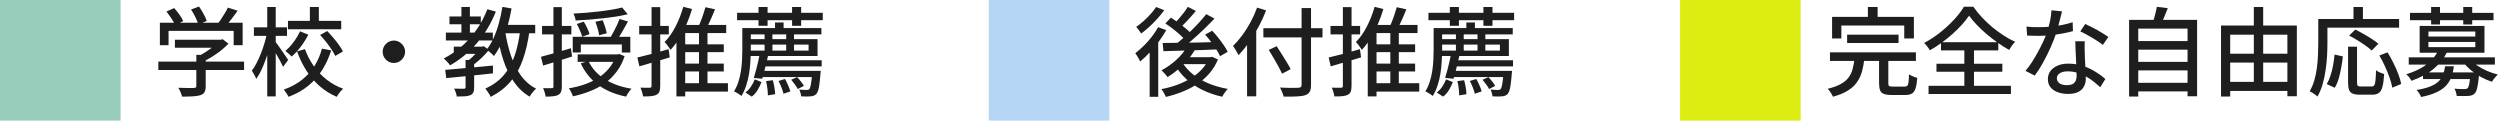
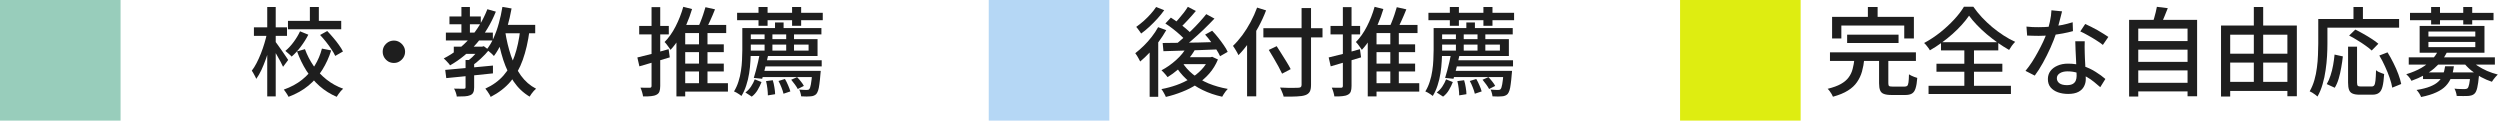
<svg xmlns="http://www.w3.org/2000/svg" width="311" height="15" viewBox="0 0 311 15" fill="none">
  <path d="M91.695 1.592H102.352V2.516H91.695V1.592ZM92.883 3.488H102.184V4.28H92.883V3.488ZM94.984 7.496H102.22V8.264H94.984V7.496ZM94.707 8.816H101.32V9.584H94.707V8.816ZM94.359 0.872H95.487V3.212H94.359V0.872ZM98.535 0.872H99.663V3.212H98.535V0.872ZM96.412 2.792H97.48V3.824H96.412V2.792ZM95.115 4.052H96.088V6.5H95.115V4.052ZM97.803 4.052H98.775V6.5H97.803V4.052ZM92.344 3.488H93.4V6.224C93.4 6.648 93.383 7.108 93.352 7.604C93.328 8.092 93.275 8.596 93.195 9.116C93.115 9.628 92.996 10.128 92.835 10.616C92.683 11.096 92.484 11.536 92.236 11.936C92.171 11.88 92.079 11.812 91.96 11.732C91.847 11.66 91.731 11.588 91.612 11.516C91.499 11.452 91.4 11.404 91.311 11.372C91.543 10.996 91.728 10.588 91.864 10.148C92.007 9.708 92.112 9.26 92.175 8.804C92.248 8.34 92.291 7.888 92.308 7.448C92.332 7.008 92.344 6.6 92.344 6.224V3.488ZM93.016 4.868H101.704V6.968H93.016V6.296H100.588V5.552H93.016V4.868ZM94.516 6.692L95.572 6.812C95.499 7.14 95.419 7.488 95.332 7.856C95.243 8.216 95.156 8.564 95.067 8.9C94.98 9.236 94.895 9.536 94.816 9.8L93.772 9.692C93.859 9.428 93.948 9.124 94.035 8.78C94.132 8.436 94.219 8.084 94.299 7.724C94.379 7.356 94.451 7.012 94.516 6.692ZM101.044 8.816H102.1C102.1 8.816 102.096 8.864 102.088 8.96C102.088 9.048 102.08 9.128 102.064 9.2C102.024 9.712 101.98 10.136 101.932 10.472C101.892 10.808 101.84 11.068 101.776 11.252C101.712 11.444 101.636 11.592 101.548 11.696C101.452 11.792 101.348 11.86 101.236 11.9C101.124 11.948 100.992 11.976 100.84 11.984C100.72 12 100.556 12.008 100.348 12.008C100.14 12.008 99.912 12 99.663 11.984C99.656 11.864 99.627 11.724 99.579 11.564C99.54 11.404 99.487 11.264 99.424 11.144C99.632 11.168 99.816 11.18 99.975 11.18C100.144 11.188 100.268 11.192 100.348 11.192C100.428 11.192 100.492 11.184 100.54 11.168C100.588 11.16 100.632 11.132 100.672 11.084C100.752 11.004 100.82 10.804 100.876 10.484C100.94 10.164 100.996 9.648 101.044 8.936V8.816ZM93.891 9.872L94.731 10.208C94.603 10.544 94.444 10.872 94.251 11.192C94.059 11.52 93.816 11.796 93.519 12.02L92.728 11.504C92.992 11.312 93.224 11.068 93.424 10.772C93.624 10.468 93.779 10.168 93.891 9.872ZM95.296 10.088L96.135 9.98C96.224 10.26 96.291 10.564 96.34 10.892C96.395 11.212 96.424 11.488 96.424 11.72L95.523 11.864C95.523 11.632 95.504 11.348 95.463 11.012C95.424 10.676 95.368 10.368 95.296 10.088ZM96.844 10.076L97.647 9.824C97.791 10.064 97.924 10.328 98.043 10.616C98.171 10.904 98.263 11.156 98.32 11.372L97.468 11.66C97.419 11.436 97.335 11.176 97.216 10.88C97.103 10.584 96.98 10.316 96.844 10.076ZM98.427 9.92L99.159 9.596C99.328 9.764 99.492 9.952 99.651 10.16C99.811 10.36 99.927 10.536 99.999 10.688L99.243 11.072C99.163 10.912 99.043 10.724 98.883 10.508C98.731 10.292 98.579 10.096 98.427 9.92Z" fill="#1E1E1E" />
  <path d="M84.616 5.516H90.04V6.488H84.616V5.516ZM84.616 7.916H90.04V8.888H84.616V7.916ZM84.496 10.352H90.556V11.396H84.496V10.352ZM86.956 3.644H88.012V10.7H86.956V3.644ZM87.76 0.896L88.948 1.16C88.756 1.648 88.544 2.144 88.312 2.648C88.08 3.152 87.868 3.58 87.676 3.932L86.716 3.668C86.844 3.42 86.972 3.136 87.1 2.816C87.236 2.488 87.36 2.156 87.472 1.82C87.584 1.484 87.68 1.176 87.76 0.896ZM85 0.848L86.092 1.124C85.9 1.772 85.668 2.408 85.396 3.032C85.124 3.656 84.82 4.24 84.484 4.784C84.156 5.32 83.8 5.792 83.416 6.2C83.368 6.12 83.3 6.02 83.212 5.9C83.124 5.78 83.032 5.656 82.936 5.528C82.84 5.4 82.752 5.3 82.672 5.228C83.192 4.708 83.648 4.064 84.04 3.296C84.44 2.52 84.76 1.704 85 0.848ZM85.24 3.104H90.34V4.112H85.24V11.996H84.148V3.704L84.736 3.104H85.24ZM79.288 7.148C79.784 7.036 80.38 6.888 81.076 6.704C81.772 6.512 82.472 6.316 83.176 6.116L83.32 7.136C82.664 7.328 82.004 7.524 81.34 7.724C80.684 7.916 80.084 8.092 79.54 8.252L79.288 7.148ZM79.516 3.224H83.2V4.28H79.516V3.224ZM81.052 0.884H82.132V10.688C82.132 10.984 82.1 11.216 82.036 11.384C81.972 11.56 81.852 11.692 81.676 11.78C81.5 11.876 81.276 11.936 81.004 11.96C80.74 11.992 80.404 12.004 79.996 11.996C79.98 11.852 79.94 11.672 79.876 11.456C79.812 11.24 79.744 11.056 79.672 10.904C79.928 10.912 80.164 10.916 80.38 10.916C80.604 10.916 80.752 10.916 80.824 10.916C80.904 10.916 80.96 10.9 80.992 10.868C81.032 10.828 81.052 10.768 81.052 10.688V0.884Z" fill="#1E1E1E" />
-   <path d="M77.392 0.932L78.088 1.772C77.656 1.876 77.176 1.972 76.648 2.06C76.128 2.14 75.58 2.212 75.004 2.276C74.428 2.34 73.852 2.396 73.276 2.444C72.7 2.484 72.144 2.52 71.608 2.552C71.6 2.424 71.568 2.276 71.512 2.108C71.456 1.94 71.4 1.8 71.344 1.688C71.872 1.656 72.416 1.62 72.976 1.58C73.536 1.532 74.084 1.476 74.62 1.412C75.164 1.348 75.672 1.276 76.144 1.196C76.616 1.116 77.032 1.028 77.392 0.932ZM71.752 2.984L72.616 2.696C72.768 2.928 72.912 3.192 73.048 3.488C73.184 3.776 73.28 4.028 73.336 4.244L72.424 4.568C72.376 4.36 72.284 4.104 72.148 3.8C72.02 3.496 71.888 3.224 71.752 2.984ZM74.068 2.708L74.968 2.516C75.08 2.772 75.184 3.056 75.28 3.368C75.376 3.672 75.444 3.928 75.484 4.136L74.536 4.388C74.504 4.172 74.444 3.908 74.356 3.596C74.268 3.276 74.172 2.98 74.068 2.708ZM77.068 2.36L78.124 2.672C77.908 3.072 77.68 3.476 77.44 3.884C77.208 4.292 76.988 4.636 76.78 4.916L75.952 4.628C76.08 4.42 76.212 4.184 76.348 3.92C76.492 3.656 76.628 3.388 76.756 3.116C76.884 2.836 76.988 2.584 77.068 2.36ZM71.248 4.58H78.412V6.536H77.356V5.528H72.256V6.524H71.248V4.58ZM71.86 6.764H76.996V7.7H71.86V6.764ZM76.636 6.764H76.852L77.032 6.716L77.704 6.992C77.456 7.728 77.12 8.376 76.696 8.936C76.28 9.488 75.792 9.964 75.232 10.364C74.672 10.764 74.056 11.092 73.384 11.348C72.712 11.612 72.008 11.824 71.272 11.984C71.248 11.888 71.204 11.776 71.14 11.648C71.084 11.528 71.024 11.408 70.96 11.288C70.896 11.168 70.828 11.068 70.756 10.988C71.452 10.876 72.108 10.712 72.724 10.496C73.348 10.28 73.92 10.004 74.44 9.668C74.96 9.332 75.404 8.936 75.772 8.48C76.148 8.024 76.436 7.504 76.636 6.92V6.764ZM73.204 7.592C73.644 8.512 74.32 9.264 75.232 9.848C76.152 10.432 77.264 10.828 78.568 11.036C78.488 11.108 78.404 11.204 78.316 11.324C78.228 11.444 78.144 11.564 78.064 11.684C77.992 11.804 77.932 11.916 77.884 12.02C76.516 11.74 75.36 11.256 74.416 10.568C73.48 9.88 72.756 8.984 72.244 7.88L73.204 7.592ZM67.3 7.064C67.772 6.936 68.34 6.78 69.004 6.596C69.668 6.404 70.34 6.204 71.02 5.996L71.164 7.028C70.548 7.228 69.924 7.428 69.292 7.628C68.66 7.82 68.084 7.996 67.564 8.156L67.3 7.064ZM67.432 3.224H71.08V4.28H67.432V3.224ZM68.848 0.884H69.892V10.76C69.892 11.04 69.86 11.26 69.796 11.42C69.732 11.58 69.616 11.708 69.448 11.804C69.296 11.892 69.092 11.948 68.836 11.972C68.58 12.004 68.26 12.02 67.876 12.02C67.86 11.876 67.82 11.7 67.756 11.492C67.7 11.292 67.636 11.116 67.564 10.964C67.804 10.972 68.024 10.976 68.224 10.976C68.432 10.976 68.572 10.972 68.644 10.964C68.716 10.964 68.768 10.952 68.8 10.928C68.832 10.896 68.848 10.84 68.848 10.76V0.884Z" fill="#1E1E1E" />
  <path d="M56.452 5.804H59.98V6.704H56.452V5.804ZM55.912 2.048H59.812V3.02H55.912V2.048ZM55.468 4.052H61.312V5.036H55.468V4.052ZM57.4 0.872H58.456V4.544H57.4V0.872ZM60.628 1.148L61.684 1.448C61.084 2.936 60.296 4.244 59.32 5.372C58.352 6.5 57.24 7.42 55.984 8.132C55.944 8.052 55.876 7.96 55.78 7.856C55.684 7.744 55.584 7.636 55.48 7.532C55.376 7.42 55.284 7.332 55.204 7.268C56.444 6.636 57.524 5.8 58.444 4.76C59.372 3.712 60.1 2.508 60.628 1.148ZM57.916 7.46H58.984V10.88C58.984 11.144 58.948 11.348 58.876 11.492C58.812 11.644 58.688 11.76 58.504 11.84C58.32 11.92 58.088 11.968 57.808 11.984C57.536 12 57.208 12.008 56.824 12.008C56.808 11.864 56.768 11.7 56.704 11.516C56.64 11.332 56.568 11.168 56.488 11.024C56.768 11.032 57.02 11.036 57.244 11.036C57.476 11.036 57.632 11.036 57.712 11.036C57.792 11.036 57.844 11.024 57.868 11C57.9 10.968 57.916 10.92 57.916 10.856V7.46ZM59.74 5.804H59.98L60.184 5.744L60.82 6.224C60.532 6.584 60.196 6.94 59.812 7.292C59.436 7.644 59.068 7.944 58.708 8.192C58.644 8.096 58.552 7.992 58.432 7.88C58.32 7.768 58.224 7.676 58.144 7.604C58.344 7.46 58.544 7.296 58.744 7.112C58.944 6.92 59.132 6.724 59.308 6.524C59.484 6.324 59.628 6.144 59.74 5.984V5.804ZM55.384 8.696C55.888 8.648 56.46 8.596 57.1 8.54C57.748 8.484 58.432 8.424 59.152 8.36C59.88 8.288 60.604 8.22 61.324 8.156V9.128C60.636 9.2 59.94 9.272 59.236 9.344C58.54 9.416 57.872 9.484 57.232 9.548C56.6 9.612 56.028 9.668 55.516 9.716L55.384 8.696ZM62.248 3.092H66.58V4.136H62.248V3.092ZM62.5 0.86L63.64 1.052C63.504 1.82 63.332 2.568 63.124 3.296C62.916 4.024 62.672 4.7 62.392 5.324C62.12 5.948 61.804 6.496 61.444 6.968C61.388 6.896 61.304 6.808 61.192 6.704C61.08 6.6 60.964 6.5 60.844 6.404C60.724 6.308 60.62 6.232 60.532 6.176C60.868 5.76 61.16 5.272 61.408 4.712C61.664 4.152 61.88 3.544 62.056 2.888C62.24 2.232 62.388 1.556 62.5 0.86ZM64.72 3.692L65.872 3.812C65.688 5.188 65.408 6.4 65.032 7.448C64.664 8.488 64.156 9.388 63.508 10.148C62.868 10.9 62.044 11.536 61.036 12.056C61.004 11.96 60.948 11.848 60.868 11.72C60.788 11.592 60.704 11.464 60.616 11.336C60.528 11.208 60.448 11.104 60.376 11.024C61.304 10.6 62.06 10.052 62.644 9.38C63.236 8.708 63.692 7.9 64.012 6.956C64.34 6.012 64.576 4.924 64.72 3.692ZM62.848 3.944C63.016 5.008 63.256 6.008 63.568 6.944C63.888 7.872 64.3 8.692 64.804 9.404C65.316 10.108 65.944 10.652 66.688 11.036C66.6 11.108 66.504 11.2 66.4 11.312C66.296 11.432 66.2 11.552 66.112 11.672C66.024 11.8 65.948 11.916 65.884 12.02C65.092 11.548 64.432 10.924 63.904 10.148C63.376 9.372 62.944 8.476 62.608 7.46C62.28 6.436 62.016 5.32 61.816 4.112L62.848 3.944Z" fill="#1E1E1E" />
  <path d="M49 5.048C49.256 5.048 49.488 5.112 49.696 5.24C49.904 5.368 50.072 5.536 50.2 5.744C50.328 5.944 50.392 6.176 50.392 6.44C50.392 6.688 50.328 6.92 50.2 7.136C50.072 7.344 49.904 7.512 49.696 7.64C49.496 7.768 49.264 7.832 49 7.832C48.752 7.832 48.52 7.772 48.304 7.652C48.096 7.524 47.928 7.356 47.8 7.148C47.672 6.932 47.608 6.696 47.608 6.44C47.608 6.184 47.668 5.952 47.788 5.744C47.916 5.536 48.084 5.368 48.292 5.24C48.508 5.112 48.744 5.048 49 5.048Z" fill="#1E1E1E" />
  <path d="M35.824 2.6H42.448V3.644H35.824V2.6ZM38.548 0.872H39.664V3.08H38.548V0.872ZM37.324 3.896L38.356 4.316C38.1 4.82 37.788 5.316 37.42 5.804C37.06 6.284 36.68 6.696 36.28 7.04C36.192 6.936 36.068 6.816 35.908 6.68C35.756 6.536 35.62 6.42 35.5 6.332C35.868 6.028 36.216 5.652 36.544 5.204C36.872 4.756 37.132 4.32 37.324 3.896ZM39.82 4.352L40.708 3.86C40.956 4.116 41.208 4.396 41.464 4.7C41.72 4.996 41.952 5.292 42.16 5.588C42.376 5.884 42.544 6.156 42.664 6.404L41.704 6.956C41.592 6.708 41.436 6.436 41.236 6.14C41.036 5.836 40.812 5.528 40.564 5.216C40.316 4.904 40.068 4.616 39.82 4.352ZM37.936 6.116C38.208 6.86 38.568 7.556 39.016 8.204C39.472 8.844 40.008 9.408 40.624 9.896C41.24 10.384 41.928 10.764 42.688 11.036C42.6 11.108 42.504 11.204 42.4 11.324C42.304 11.444 42.208 11.568 42.112 11.696C42.024 11.824 41.948 11.94 41.884 12.044C41.1 11.708 40.392 11.264 39.76 10.712C39.136 10.16 38.588 9.52 38.116 8.792C37.652 8.056 37.264 7.256 36.952 6.392L37.936 6.116ZM40.048 6.044L41.2 6.272C40.928 7.136 40.56 7.94 40.096 8.684C39.632 9.428 39.056 10.084 38.368 10.652C37.68 11.22 36.856 11.684 35.896 12.044C35.856 11.956 35.8 11.856 35.728 11.744C35.664 11.64 35.592 11.532 35.512 11.42C35.44 11.316 35.372 11.224 35.308 11.144C36.188 10.832 36.944 10.424 37.576 9.92C38.216 9.408 38.74 8.824 39.148 8.168C39.556 7.504 39.856 6.796 40.048 6.044ZM31.588 3.404H35.704V4.46H31.588V3.404ZM33.244 0.872H34.3V11.996H33.244V0.872ZM33.22 4.1L33.904 4.328C33.808 4.808 33.688 5.308 33.544 5.828C33.408 6.34 33.252 6.844 33.076 7.34C32.9 7.828 32.712 8.288 32.512 8.72C32.312 9.144 32.1 9.508 31.876 9.812C31.82 9.66 31.736 9.488 31.624 9.296C31.52 9.096 31.42 8.928 31.324 8.792C31.532 8.528 31.728 8.216 31.912 7.856C32.104 7.488 32.284 7.092 32.452 6.668C32.62 6.244 32.768 5.816 32.896 5.384C33.032 4.944 33.14 4.516 33.22 4.1ZM34.252 5.168C34.324 5.256 34.432 5.404 34.576 5.612C34.728 5.82 34.892 6.052 35.068 6.308C35.244 6.556 35.404 6.788 35.548 7.004C35.692 7.212 35.792 7.364 35.848 7.46L35.212 8.312C35.14 8.144 35.04 7.94 34.912 7.7C34.784 7.46 34.644 7.208 34.492 6.944C34.348 6.68 34.208 6.436 34.072 6.212C33.936 5.98 33.824 5.796 33.736 5.66L34.252 5.168Z" fill="#1E1E1E" />
-   <path d="M21.76 4.94H27.532V5.936H21.76V4.94ZM19.696 7.664H30.364V8.708H19.696V7.664ZM24.424 6.824H25.588V10.736C25.588 11.048 25.54 11.288 25.444 11.456C25.356 11.624 25.184 11.752 24.928 11.84C24.68 11.92 24.372 11.968 24.004 11.984C23.636 12.008 23.184 12.02 22.648 12.02C22.616 11.86 22.552 11.672 22.456 11.456C22.368 11.248 22.276 11.068 22.18 10.916C22.46 10.924 22.732 10.932 22.996 10.94C23.268 10.948 23.504 10.952 23.704 10.952C23.904 10.944 24.044 10.94 24.124 10.94C24.244 10.932 24.324 10.912 24.364 10.88C24.404 10.848 24.424 10.788 24.424 10.7V6.824ZM27.172 4.94H27.448L27.7 4.88L28.42 5.432C28.148 5.72 27.836 6.004 27.484 6.284C27.132 6.564 26.76 6.824 26.368 7.064C25.984 7.304 25.6 7.516 25.216 7.7C25.144 7.596 25.044 7.48 24.916 7.352C24.796 7.216 24.688 7.108 24.592 7.028C24.92 6.876 25.248 6.692 25.576 6.476C25.912 6.26 26.22 6.04 26.5 5.816C26.78 5.584 27.004 5.364 27.172 5.156V4.94ZM19.888 2.828H30.184V5.624H29.068V3.836H20.968V5.624H19.888V2.828ZM28.348 0.944L29.56 1.328C29.296 1.712 29.016 2.092 28.72 2.468C28.424 2.844 28.152 3.164 27.904 3.428L26.992 3.068C27.152 2.876 27.316 2.656 27.484 2.408C27.652 2.16 27.812 1.908 27.964 1.652C28.124 1.396 28.252 1.16 28.348 0.944ZM20.704 1.436L21.664 1.004C21.888 1.244 22.108 1.516 22.324 1.82C22.54 2.124 22.696 2.392 22.792 2.624L21.784 3.116C21.688 2.884 21.536 2.612 21.328 2.3C21.12 1.988 20.912 1.7 20.704 1.436ZM23.764 1.184L24.76 0.812C24.952 1.084 25.14 1.392 25.324 1.736C25.516 2.072 25.648 2.364 25.72 2.612L24.664 3.032C24.6 2.776 24.48 2.476 24.304 2.132C24.136 1.78 23.956 1.464 23.764 1.184Z" fill="#1E1E1E" />
  <path d="M177.696 1.592H188.352V2.516H177.696V1.592ZM178.884 3.488H188.184V4.28H178.884V3.488ZM180.984 7.496H188.22V8.264H180.984V7.496ZM180.708 8.816H187.32V9.584H180.708V8.816ZM180.36 0.872H181.488V3.212H180.36V0.872ZM184.536 0.872H185.664V3.212H184.536V0.872ZM182.412 2.792H183.48V3.824H182.412V2.792ZM181.116 4.052H182.088V6.5H181.116V4.052ZM183.804 4.052H184.776V6.5H183.804V4.052ZM178.344 3.488H179.4V6.224C179.4 6.648 179.384 7.108 179.352 7.604C179.328 8.092 179.276 8.596 179.196 9.116C179.116 9.628 178.996 10.128 178.836 10.616C178.684 11.096 178.484 11.536 178.236 11.936C178.172 11.88 178.08 11.812 177.96 11.732C177.848 11.66 177.732 11.588 177.612 11.516C177.5 11.452 177.4 11.404 177.312 11.372C177.544 10.996 177.728 10.588 177.864 10.148C178.008 9.708 178.112 9.26 178.176 8.804C178.248 8.34 178.292 7.888 178.308 7.448C178.332 7.008 178.344 6.6 178.344 6.224V3.488ZM179.016 4.868H187.704V6.968H179.016V6.296H186.588V5.552H179.016V4.868ZM180.516 6.692L181.572 6.812C181.5 7.14 181.42 7.488 181.332 7.856C181.244 8.216 181.156 8.564 181.068 8.9C180.98 9.236 180.896 9.536 180.816 9.8L179.772 9.692C179.86 9.428 179.948 9.124 180.036 8.78C180.132 8.436 180.22 8.084 180.3 7.724C180.38 7.356 180.452 7.012 180.516 6.692ZM187.044 8.816H188.1C188.1 8.816 188.096 8.864 188.088 8.96C188.088 9.048 188.08 9.128 188.064 9.2C188.024 9.712 187.98 10.136 187.932 10.472C187.892 10.808 187.84 11.068 187.776 11.252C187.712 11.444 187.636 11.592 187.548 11.696C187.452 11.792 187.348 11.86 187.236 11.9C187.124 11.948 186.992 11.976 186.84 11.984C186.72 12 186.556 12.008 186.348 12.008C186.14 12.008 185.912 12 185.664 11.984C185.656 11.864 185.628 11.724 185.58 11.564C185.54 11.404 185.488 11.264 185.424 11.144C185.632 11.168 185.816 11.18 185.976 11.18C186.144 11.188 186.268 11.192 186.348 11.192C186.428 11.192 186.492 11.184 186.54 11.168C186.588 11.16 186.632 11.132 186.672 11.084C186.752 11.004 186.82 10.804 186.876 10.484C186.94 10.164 186.996 9.648 187.044 8.936V8.816ZM179.892 9.872L180.732 10.208C180.604 10.544 180.444 10.872 180.252 11.192C180.06 11.52 179.816 11.796 179.52 12.02L178.728 11.504C178.992 11.312 179.224 11.068 179.424 10.772C179.624 10.468 179.78 10.168 179.892 9.872ZM181.296 10.088L182.136 9.98C182.224 10.26 182.292 10.564 182.34 10.892C182.396 11.212 182.424 11.488 182.424 11.72L181.524 11.864C181.524 11.632 181.504 11.348 181.464 11.012C181.424 10.676 181.368 10.368 181.296 10.088ZM182.844 10.076L183.648 9.824C183.792 10.064 183.924 10.328 184.044 10.616C184.172 10.904 184.264 11.156 184.32 11.372L183.468 11.66C183.42 11.436 183.336 11.176 183.216 10.88C183.104 10.584 182.98 10.316 182.844 10.076ZM184.428 9.92L185.16 9.596C185.328 9.764 185.492 9.952 185.652 10.16C185.812 10.36 185.928 10.536 186 10.688L185.244 11.072C185.164 10.912 185.044 10.724 184.884 10.508C184.732 10.292 184.58 10.096 184.428 9.92Z" fill="#1E1E1E" />
  <path d="M170.616 5.516H176.04V6.488H170.616V5.516ZM170.616 7.916H176.04V8.888H170.616V7.916ZM170.496 10.352H176.556V11.396H170.496V10.352ZM172.956 3.644H174.012V10.7H172.956V3.644ZM173.76 0.896L174.948 1.16C174.756 1.648 174.544 2.144 174.312 2.648C174.08 3.152 173.868 3.58 173.676 3.932L172.716 3.668C172.844 3.42 172.972 3.136 173.1 2.816C173.236 2.488 173.36 2.156 173.472 1.82C173.584 1.484 173.68 1.176 173.76 0.896ZM171 0.848L172.092 1.124C171.9 1.772 171.668 2.408 171.396 3.032C171.124 3.656 170.82 4.24 170.484 4.784C170.156 5.32 169.8 5.792 169.416 6.2C169.368 6.12 169.3 6.02 169.212 5.9C169.124 5.78 169.032 5.656 168.936 5.528C168.84 5.4 168.752 5.3 168.672 5.228C169.192 4.708 169.648 4.064 170.04 3.296C170.44 2.52 170.76 1.704 171 0.848ZM171.24 3.104H176.34V4.112H171.24V11.996H170.148V3.704L170.736 3.104H171.24ZM165.288 7.148C165.784 7.036 166.38 6.888 167.076 6.704C167.772 6.512 168.472 6.316 169.176 6.116L169.32 7.136C168.664 7.328 168.004 7.524 167.34 7.724C166.684 7.916 166.084 8.092 165.54 8.252L165.288 7.148ZM165.516 3.224H169.2V4.28H165.516V3.224ZM167.052 0.884H168.132V10.688C168.132 10.984 168.1 11.216 168.036 11.384C167.972 11.56 167.852 11.692 167.676 11.78C167.5 11.876 167.276 11.936 167.004 11.96C166.74 11.992 166.404 12.004 165.996 11.996C165.98 11.852 165.94 11.672 165.876 11.456C165.812 11.24 165.744 11.056 165.672 10.904C165.928 10.912 166.164 10.916 166.38 10.916C166.604 10.916 166.752 10.916 166.824 10.916C166.904 10.916 166.96 10.9 166.992 10.868C167.032 10.828 167.052 10.768 167.052 10.688V0.884Z" fill="#1E1E1E" />
  <path d="M157.164 3.512H164.52V4.652H157.164V3.512ZM161.916 1.004H163.092V10.556C163.092 10.948 163.036 11.236 162.924 11.42C162.812 11.612 162.628 11.752 162.372 11.84C162.116 11.928 161.768 11.98 161.328 11.996C160.888 12.02 160.34 12.028 159.684 12.02C159.668 11.916 159.632 11.796 159.576 11.66C159.528 11.524 159.472 11.388 159.408 11.252C159.352 11.116 159.296 10.996 159.24 10.892C159.568 10.908 159.888 10.92 160.2 10.928C160.512 10.928 160.784 10.928 161.016 10.928C161.256 10.92 161.424 10.916 161.52 10.916C161.664 10.908 161.764 10.88 161.82 10.832C161.884 10.776 161.916 10.684 161.916 10.556V1.004ZM157.836 6.212L158.82 5.744C159.02 6.048 159.228 6.376 159.444 6.728C159.668 7.072 159.88 7.412 160.08 7.748C160.28 8.076 160.44 8.36 160.56 8.6L159.492 9.164C159.38 8.916 159.232 8.624 159.048 8.288C158.864 7.944 158.664 7.592 158.448 7.232C158.232 6.864 158.028 6.524 157.836 6.212ZM155.136 4.244L156.264 3.104L156.276 3.128V11.984H155.136V4.244ZM156.384 0.944L157.5 1.292C157.236 1.988 156.92 2.676 156.552 3.356C156.192 4.036 155.8 4.676 155.376 5.276C154.952 5.876 154.516 6.404 154.068 6.86C154.036 6.772 153.976 6.656 153.888 6.512C153.808 6.36 153.72 6.212 153.624 6.068C153.536 5.916 153.456 5.796 153.384 5.708C153.784 5.324 154.172 4.88 154.548 4.376C154.924 3.864 155.268 3.316 155.58 2.732C155.892 2.148 156.16 1.552 156.384 0.944Z" fill="#1E1E1E" />
  <path d="M147.66 5.804L148.692 6.116C148.428 6.588 148.108 7.04 147.732 7.472C147.364 7.896 146.968 8.288 146.544 8.648C146.12 9.008 145.688 9.324 145.248 9.596C145.2 9.516 145.128 9.424 145.032 9.32C144.944 9.216 144.852 9.112 144.756 9.008C144.66 8.896 144.572 8.808 144.492 8.744C145.132 8.408 145.736 7.984 146.304 7.472C146.88 6.96 147.332 6.404 147.66 5.804ZM147.768 0.848L148.764 1.364C148.46 1.732 148.132 2.104 147.78 2.48C147.436 2.856 147.116 3.18 146.82 3.452L146.028 2.996C146.228 2.804 146.432 2.584 146.64 2.336C146.856 2.088 147.064 1.836 147.264 1.58C147.464 1.316 147.632 1.072 147.768 0.848ZM150.06 1.76L151.08 2.312C150.664 2.752 150.212 3.208 149.724 3.68C149.236 4.144 148.744 4.592 148.248 5.024C147.752 5.456 147.28 5.836 146.832 6.164L146.076 5.66C146.404 5.412 146.748 5.128 147.108 4.808C147.468 4.488 147.828 4.156 148.188 3.812C148.548 3.46 148.888 3.108 149.208 2.756C149.528 2.404 149.812 2.072 150.06 1.76ZM144.972 2.924L145.656 2.192C145.96 2.384 146.276 2.6 146.604 2.84C146.932 3.072 147.236 3.308 147.516 3.548C147.804 3.788 148.036 4.008 148.212 4.208L147.48 5.036C147.32 4.828 147.1 4.6 146.82 4.352C146.54 4.096 146.24 3.844 145.92 3.596C145.6 3.348 145.284 3.124 144.972 2.924ZM149.916 4.304L150.792 3.824C151.048 4.088 151.3 4.376 151.548 4.688C151.796 5 152.024 5.308 152.232 5.612C152.448 5.916 152.612 6.196 152.724 6.452L151.776 6.992C151.672 6.752 151.52 6.476 151.32 6.164C151.12 5.844 150.896 5.524 150.648 5.204C150.408 4.876 150.164 4.576 149.916 4.304ZM144.636 5.348C145.22 5.34 145.892 5.332 146.652 5.324C147.412 5.316 148.224 5.304 149.088 5.288C149.952 5.264 150.812 5.24 151.668 5.216L151.62 6.14C150.796 6.172 149.968 6.204 149.136 6.236C148.312 6.26 147.52 6.284 146.76 6.308C146.008 6.332 145.332 6.352 144.732 6.368L144.636 5.348ZM147.048 7.712C147.384 8.272 147.832 8.78 148.392 9.236C148.952 9.684 149.6 10.064 150.336 10.376C151.08 10.68 151.88 10.908 152.736 11.06C152.656 11.14 152.572 11.236 152.484 11.348C152.396 11.468 152.312 11.588 152.232 11.708C152.16 11.828 152.096 11.936 152.04 12.032C151.16 11.84 150.344 11.56 149.592 11.192C148.84 10.824 148.172 10.376 147.588 9.848C147.004 9.312 146.516 8.7 146.124 8.012L147.048 7.712ZM147.324 7.112H150.756V7.976H146.568L147.324 7.112ZM150.396 7.112H150.6L150.792 7.064L151.512 7.4C151.24 8.056 150.88 8.64 150.432 9.152C149.992 9.656 149.484 10.096 148.908 10.472C148.34 10.848 147.724 11.164 147.06 11.42C146.404 11.684 145.728 11.896 145.032 12.056C144.976 11.912 144.892 11.744 144.78 11.552C144.676 11.36 144.576 11.204 144.48 11.084C145.128 10.964 145.756 10.796 146.364 10.58C146.972 10.364 147.54 10.096 148.068 9.776C148.604 9.456 149.068 9.088 149.46 8.672C149.86 8.256 150.172 7.788 150.396 7.268V7.112ZM144.072 3.38L145.08 3.752C144.808 4.232 144.496 4.712 144.144 5.192C143.792 5.664 143.416 6.112 143.016 6.536C142.624 6.952 142.232 7.324 141.84 7.652C141.808 7.564 141.752 7.456 141.672 7.328C141.6 7.2 141.524 7.068 141.444 6.932C141.364 6.796 141.292 6.692 141.228 6.62C141.58 6.348 141.932 6.04 142.284 5.696C142.636 5.352 142.964 4.984 143.268 4.592C143.58 4.192 143.848 3.788 144.072 3.38ZM143.82 0.872L144.828 1.268C144.588 1.612 144.308 1.96 143.988 2.312C143.668 2.664 143.336 3 142.992 3.32C142.648 3.64 142.304 3.924 141.96 4.172C141.912 4.092 141.852 4.004 141.78 3.908C141.708 3.804 141.632 3.7 141.552 3.596C141.48 3.492 141.412 3.408 141.348 3.344C141.652 3.128 141.96 2.884 142.272 2.612C142.584 2.332 142.876 2.04 143.148 1.736C143.42 1.432 143.644 1.144 143.82 0.872ZM143.016 5.768L143.964 4.82L144.084 4.868V12.044H143.016V5.768Z" fill="#1E1E1E" />
  <path d="M301.424 9.008H307.736V9.836H301.424V9.008ZM299.648 7.136H310.364V8.036H299.648V7.136ZM303.308 6.296L304.424 6.464C304.056 7.216 303.516 7.9 302.804 8.516C302.092 9.124 301.152 9.636 299.984 10.052C299.944 9.964 299.888 9.868 299.816 9.764C299.744 9.66 299.664 9.56 299.576 9.464C299.488 9.368 299.408 9.292 299.336 9.236C300.064 9.012 300.692 8.748 301.22 8.444C301.748 8.132 302.184 7.792 302.528 7.424C302.872 7.056 303.132 6.68 303.308 6.296ZM307.316 7.412C307.548 7.684 307.844 7.94 308.204 8.18C308.572 8.42 308.972 8.636 309.404 8.828C309.844 9.012 310.284 9.16 310.724 9.272C310.644 9.344 310.556 9.436 310.46 9.548C310.372 9.652 310.284 9.76 310.196 9.872C310.116 9.984 310.048 10.084 309.992 10.172C309.536 10.02 309.084 9.824 308.636 9.584C308.196 9.336 307.784 9.056 307.4 8.744C307.024 8.432 306.704 8.1 306.44 7.748L307.316 7.412ZM307.328 9.008H308.42C308.42 9.008 308.416 9.06 308.408 9.164C308.408 9.26 308.4 9.344 308.384 9.416C308.32 10.088 308.248 10.592 308.168 10.928C308.088 11.264 307.98 11.5 307.844 11.636C307.74 11.74 307.624 11.812 307.496 11.852C307.368 11.892 307.22 11.92 307.052 11.936C306.9 11.944 306.696 11.948 306.44 11.948C306.184 11.948 305.908 11.944 305.612 11.936C305.604 11.792 305.572 11.636 305.516 11.468C305.468 11.3 305.408 11.152 305.336 11.024C305.6 11.056 305.844 11.072 306.068 11.072C306.3 11.08 306.468 11.084 306.572 11.084C306.748 11.084 306.876 11.052 306.956 10.988C307.044 10.908 307.116 10.728 307.172 10.448C307.228 10.168 307.28 9.732 307.328 9.14V9.008ZM304.172 8.24H305.264C305.2 8.744 305.092 9.2 304.94 9.608C304.788 10.008 304.56 10.368 304.256 10.688C303.96 11 303.564 11.268 303.068 11.492C302.572 11.724 301.944 11.916 301.184 12.068C301.136 11.932 301.056 11.776 300.944 11.6C300.832 11.432 300.724 11.296 300.62 11.192C301.316 11.08 301.88 10.936 302.312 10.76C302.752 10.584 303.096 10.376 303.344 10.136C303.6 9.896 303.788 9.62 303.908 9.308C304.028 8.988 304.116 8.632 304.172 8.24ZM299.804 1.604H310.196V2.516H299.804V1.604ZM302.432 0.872H303.536V3.044H302.432V0.872ZM306.428 0.872H307.544V3.044H306.428V0.872ZM302.096 5.216V5.864H307.928V5.216H302.096ZM302.096 3.92V4.544H307.928V3.92H302.096ZM301.004 3.224H309.068V6.56H301.004V3.224Z" fill="#1E1E1E" />
  <path d="M292.1 5.804H293.216V10.268C293.216 10.476 293.248 10.612 293.312 10.676C293.376 10.732 293.508 10.76 293.708 10.76C293.756 10.76 293.836 10.76 293.948 10.76C294.068 10.76 294.2 10.76 294.344 10.76C294.488 10.76 294.62 10.76 294.74 10.76C294.868 10.76 294.964 10.76 295.028 10.76C295.172 10.76 295.28 10.712 295.352 10.616C295.424 10.512 295.476 10.316 295.508 10.028C295.54 9.74 295.564 9.308 295.58 8.732C295.66 8.804 295.76 8.872 295.88 8.936C296 8.992 296.124 9.044 296.252 9.092C296.38 9.14 296.492 9.18 296.588 9.212C296.548 9.876 296.48 10.396 296.384 10.772C296.288 11.148 296.14 11.408 295.94 11.552C295.748 11.704 295.472 11.78 295.112 11.78C295.056 11.78 294.952 11.78 294.8 11.78C294.656 11.78 294.496 11.78 294.32 11.78C294.152 11.78 293.992 11.78 293.84 11.78C293.696 11.78 293.596 11.78 293.54 11.78C293.156 11.78 292.86 11.732 292.652 11.636C292.444 11.548 292.3 11.392 292.22 11.168C292.14 10.952 292.1 10.652 292.1 10.268V5.804ZM290.42 6.788L291.452 7.016C291.404 7.464 291.336 7.928 291.248 8.408C291.168 8.888 291.064 9.344 290.936 9.776C290.808 10.208 290.644 10.588 290.444 10.916L289.448 10.46C289.632 10.148 289.788 9.792 289.916 9.392C290.052 8.984 290.16 8.556 290.24 8.108C290.32 7.66 290.38 7.22 290.42 6.788ZM292.232 4.424L293 3.68C293.32 3.832 293.66 4.012 294.02 4.22C294.38 4.42 294.724 4.628 295.052 4.844C295.38 5.052 295.652 5.252 295.868 5.444L295.04 6.284C294.848 6.1 294.592 5.896 294.272 5.672C293.96 5.448 293.624 5.228 293.264 5.012C292.912 4.788 292.568 4.592 292.232 4.424ZM295.988 6.908L297.008 6.512C297.264 6.92 297.508 7.36 297.74 7.832C297.98 8.304 298.184 8.768 298.352 9.224C298.52 9.672 298.64 10.08 298.712 10.448L297.596 10.904C297.54 10.552 297.432 10.144 297.272 9.68C297.112 9.216 296.92 8.744 296.696 8.264C296.48 7.776 296.244 7.324 295.988 6.908ZM292.772 0.872H293.948V2.984H292.772V0.872ZM288.932 2.36H298.448V3.44H288.932V2.36ZM288.392 2.36H289.532V5.432C289.532 5.904 289.516 6.424 289.484 6.992C289.452 7.56 289.392 8.14 289.304 8.732C289.224 9.324 289.1 9.904 288.932 10.472C288.772 11.032 288.56 11.544 288.296 12.008C288.232 11.944 288.14 11.868 288.02 11.78C287.9 11.692 287.776 11.608 287.648 11.528C287.52 11.456 287.412 11.4 287.324 11.36C287.572 10.928 287.768 10.46 287.912 9.956C288.056 9.452 288.16 8.936 288.224 8.408C288.296 7.872 288.34 7.352 288.356 6.848C288.38 6.336 288.392 5.864 288.392 5.432V2.36Z" fill="#1E1E1E" />
  <path d="M276.86 6.68H285.104V7.784H276.86V6.68ZM276.86 10.184H285.08V11.312H276.86V10.184ZM276.296 3.176H285.728V11.972H284.552V4.316H277.436V12.008H276.296V3.176ZM280.376 0.872H281.54V10.784H280.376V0.872Z" fill="#1E1E1E" />
  <path d="M265.628 5.108H272.408V6.176H265.628V5.108ZM265.628 7.7H272.408V8.756H265.628V7.7ZM265.628 10.304H272.408V11.372H265.628V10.304ZM264.86 2.468H273.32V11.972H272.132V3.56H266V12.008H264.86V2.468ZM268.316 0.848L269.672 1.016C269.528 1.384 269.38 1.752 269.228 2.12C269.076 2.488 268.932 2.808 268.796 3.08L267.776 2.888C267.848 2.688 267.916 2.472 267.98 2.24C268.052 2 268.116 1.76 268.172 1.52C268.236 1.272 268.284 1.048 268.316 0.848Z" fill="#1E1E1E" />
  <path d="M252.092 3.308C252.332 3.332 252.584 3.352 252.848 3.368C253.12 3.376 253.376 3.38 253.616 3.38C254.08 3.38 254.552 3.36 255.032 3.32C255.52 3.272 256 3.204 256.472 3.116C256.952 3.02 257.408 2.904 257.84 2.768L257.876 3.872C257.508 3.976 257.088 4.072 256.616 4.16C256.144 4.248 255.652 4.32 255.14 4.376C254.628 4.432 254.12 4.46 253.616 4.46C253.392 4.46 253.156 4.456 252.908 4.448C252.66 4.44 252.416 4.432 252.176 4.424L252.092 3.308ZM256.52 1.412C256.472 1.612 256.408 1.864 256.328 2.168C256.256 2.472 256.172 2.792 256.076 3.128C255.988 3.464 255.896 3.788 255.8 4.1C255.608 4.676 255.368 5.288 255.08 5.936C254.792 6.576 254.48 7.2 254.144 7.808C253.808 8.416 253.468 8.948 253.124 9.404L251.972 8.816C252.244 8.488 252.512 8.124 252.776 7.724C253.04 7.316 253.288 6.896 253.52 6.464C253.76 6.024 253.976 5.6 254.168 5.192C254.36 4.776 254.516 4.396 254.636 4.052C254.772 3.652 254.896 3.2 255.008 2.696C255.12 2.192 255.184 1.72 255.2 1.28L256.52 1.412ZM259.34 5.132C259.332 5.38 259.328 5.616 259.328 5.84C259.328 6.064 259.332 6.296 259.34 6.536C259.348 6.72 259.356 6.96 259.364 7.256C259.38 7.544 259.396 7.852 259.412 8.18C259.428 8.508 259.44 8.82 259.448 9.116C259.464 9.412 259.472 9.652 259.472 9.836C259.472 10.172 259.396 10.48 259.244 10.76C259.1 11.04 258.868 11.264 258.548 11.432C258.228 11.6 257.804 11.684 257.276 11.684C256.812 11.684 256.388 11.616 256.004 11.48C255.628 11.344 255.324 11.14 255.092 10.868C254.868 10.596 254.756 10.252 254.756 9.836C254.756 9.46 254.86 9.128 255.068 8.84C255.284 8.552 255.58 8.328 255.956 8.168C256.332 8 256.768 7.916 257.264 7.916C257.952 7.916 258.584 8.016 259.16 8.216C259.736 8.408 260.252 8.652 260.708 8.948C261.172 9.236 261.572 9.528 261.908 9.824L261.272 10.844C261.04 10.636 260.784 10.42 260.504 10.196C260.224 9.964 259.912 9.752 259.568 9.56C259.232 9.36 258.864 9.196 258.464 9.068C258.072 8.94 257.652 8.876 257.204 8.876C256.804 8.876 256.48 8.956 256.232 9.116C255.992 9.276 255.872 9.48 255.872 9.728C255.872 9.984 255.976 10.192 256.184 10.352C256.4 10.512 256.712 10.592 257.12 10.592C257.424 10.592 257.664 10.544 257.84 10.448C258.024 10.344 258.152 10.204 258.224 10.028C258.296 9.852 258.332 9.656 258.332 9.44C258.332 9.232 258.324 8.952 258.308 8.6C258.3 8.248 258.284 7.868 258.26 7.46C258.244 7.052 258.224 6.644 258.2 6.236C258.184 5.82 258.172 5.452 258.164 5.132H259.34ZM261.596 5.588C261.372 5.404 261.092 5.208 260.756 5C260.42 4.784 260.076 4.58 259.724 4.388C259.372 4.188 259.06 4.028 258.788 3.908L259.4 2.984C259.616 3.08 259.86 3.196 260.132 3.332C260.404 3.468 260.676 3.612 260.948 3.764C261.22 3.916 261.472 4.068 261.704 4.22C261.936 4.364 262.128 4.488 262.28 4.592L261.596 5.588Z" fill="#1E1E1E" />
  <path d="M244.952 1.952C244.704 2.312 244.404 2.688 244.052 3.08C243.708 3.464 243.32 3.848 242.888 4.232C242.464 4.608 242.016 4.968 241.544 5.312C241.072 5.656 240.584 5.972 240.08 6.26C240.008 6.124 239.9 5.968 239.756 5.792C239.62 5.608 239.488 5.46 239.36 5.348C240.048 4.98 240.712 4.544 241.352 4.04C241.992 3.528 242.568 2.996 243.08 2.444C243.6 1.884 244.012 1.348 244.316 0.836H245.48C245.8 1.292 246.16 1.736 246.56 2.168C246.96 2.592 247.388 2.996 247.844 3.38C248.3 3.756 248.768 4.1 249.248 4.412C249.728 4.724 250.208 4.988 250.688 5.204C250.544 5.348 250.404 5.512 250.268 5.696C250.14 5.872 250.028 6.044 249.932 6.212C249.468 5.948 248.996 5.648 248.516 5.312C248.044 4.976 247.584 4.62 247.136 4.244C246.696 3.868 246.288 3.484 245.912 3.092C245.536 2.7 245.216 2.32 244.952 1.952ZM240.896 7.928H249.092V8.924H240.896V7.928ZM241.46 5.252H248.588V6.272H241.46V5.252ZM239.912 10.676H250.16V11.696H239.912V10.676ZM244.364 5.696H245.564V11.24H244.364V5.696Z" fill="#1E1E1E" />
-   <path d="M229.784 4.316H236.18V5.348H229.784V4.316ZM227.648 6.512H238.34V7.58H227.648V6.512ZM230.696 7.316H231.92C231.864 7.884 231.768 8.412 231.632 8.9C231.496 9.38 231.288 9.82 231.008 10.22C230.736 10.62 230.36 10.968 229.88 11.264C229.4 11.568 228.78 11.824 228.02 12.032C227.98 11.936 227.924 11.824 227.852 11.696C227.78 11.576 227.7 11.456 227.612 11.336C227.524 11.216 227.44 11.12 227.36 11.048C228.04 10.88 228.588 10.68 229.004 10.448C229.428 10.208 229.752 9.932 229.976 9.62C230.208 9.308 230.372 8.96 230.468 8.576C230.572 8.184 230.648 7.764 230.696 7.316ZM233.756 7.172H234.908V10.352C234.908 10.536 234.94 10.652 235.004 10.7C235.068 10.748 235.216 10.772 235.448 10.772C235.504 10.772 235.596 10.772 235.724 10.772C235.86 10.772 236.008 10.772 236.168 10.772C236.328 10.772 236.476 10.772 236.612 10.772C236.756 10.772 236.864 10.772 236.936 10.772C237.08 10.772 237.188 10.74 237.26 10.676C237.332 10.604 237.384 10.46 237.416 10.244C237.448 10.02 237.468 9.688 237.476 9.248C237.556 9.304 237.656 9.36 237.776 9.416C237.896 9.472 238.02 9.524 238.148 9.572C238.284 9.62 238.404 9.66 238.508 9.692C238.468 10.252 238.396 10.688 238.292 11C238.196 11.304 238.048 11.516 237.848 11.636C237.648 11.756 237.376 11.816 237.032 11.816C236.968 11.816 236.856 11.816 236.696 11.816C236.536 11.816 236.36 11.816 236.168 11.816C235.976 11.816 235.8 11.816 235.64 11.816C235.48 11.816 235.368 11.816 235.304 11.816C234.896 11.816 234.58 11.772 234.356 11.684C234.132 11.604 233.976 11.456 233.888 11.24C233.8 11.024 233.756 10.732 233.756 10.364V7.172ZM232.364 0.872H233.576V2.9H232.364V0.872ZM227.912 2.096H238.088V4.784H236.888V3.176H229.064V4.784H227.912V2.096Z" fill="#1E1E1E" />
+   <path d="M229.784 4.316H236.18V5.348H229.784V4.316ZM227.648 6.512H238.34V7.58H227.648V6.512ZM230.696 7.316H231.92C231.864 7.884 231.768 8.412 231.632 8.9C231.496 9.38 231.288 9.82 231.008 10.22C230.736 10.62 230.36 10.968 229.88 11.264C229.4 11.568 228.78 11.824 228.02 12.032C227.98 11.936 227.924 11.824 227.852 11.696C227.78 11.576 227.7 11.456 227.612 11.336C227.524 11.216 227.44 11.12 227.36 11.048C228.04 10.88 228.588 10.68 229.004 10.448C229.428 10.208 229.752 9.932 229.976 9.62C230.208 9.308 230.372 8.96 230.468 8.576C230.572 8.184 230.648 7.764 230.696 7.316ZM233.756 7.172H234.908V10.352C234.908 10.536 234.94 10.652 235.004 10.7C235.068 10.748 235.216 10.772 235.448 10.772C235.504 10.772 235.596 10.772 235.724 10.772C236.328 10.772 236.476 10.772 236.612 10.772C236.756 10.772 236.864 10.772 236.936 10.772C237.08 10.772 237.188 10.74 237.26 10.676C237.332 10.604 237.384 10.46 237.416 10.244C237.448 10.02 237.468 9.688 237.476 9.248C237.556 9.304 237.656 9.36 237.776 9.416C237.896 9.472 238.02 9.524 238.148 9.572C238.284 9.62 238.404 9.66 238.508 9.692C238.468 10.252 238.396 10.688 238.292 11C238.196 11.304 238.048 11.516 237.848 11.636C237.648 11.756 237.376 11.816 237.032 11.816C236.968 11.816 236.856 11.816 236.696 11.816C236.536 11.816 236.36 11.816 236.168 11.816C235.976 11.816 235.8 11.816 235.64 11.816C235.48 11.816 235.368 11.816 235.304 11.816C234.896 11.816 234.58 11.772 234.356 11.684C234.132 11.604 233.976 11.456 233.888 11.24C233.8 11.024 233.756 10.732 233.756 10.364V7.172ZM232.364 0.872H233.576V2.9H232.364V0.872ZM227.912 2.096H238.088V4.784H236.888V3.176H229.064V4.784H227.912V2.096Z" fill="#1E1E1E" />
  <rect width="15" height="15" fill="#98CDBB" />
  <rect x="123" width="15" height="15" fill="#B5D7F5" />
  <rect x="209" width="15" height="15" fill="#DEED11" />
</svg>